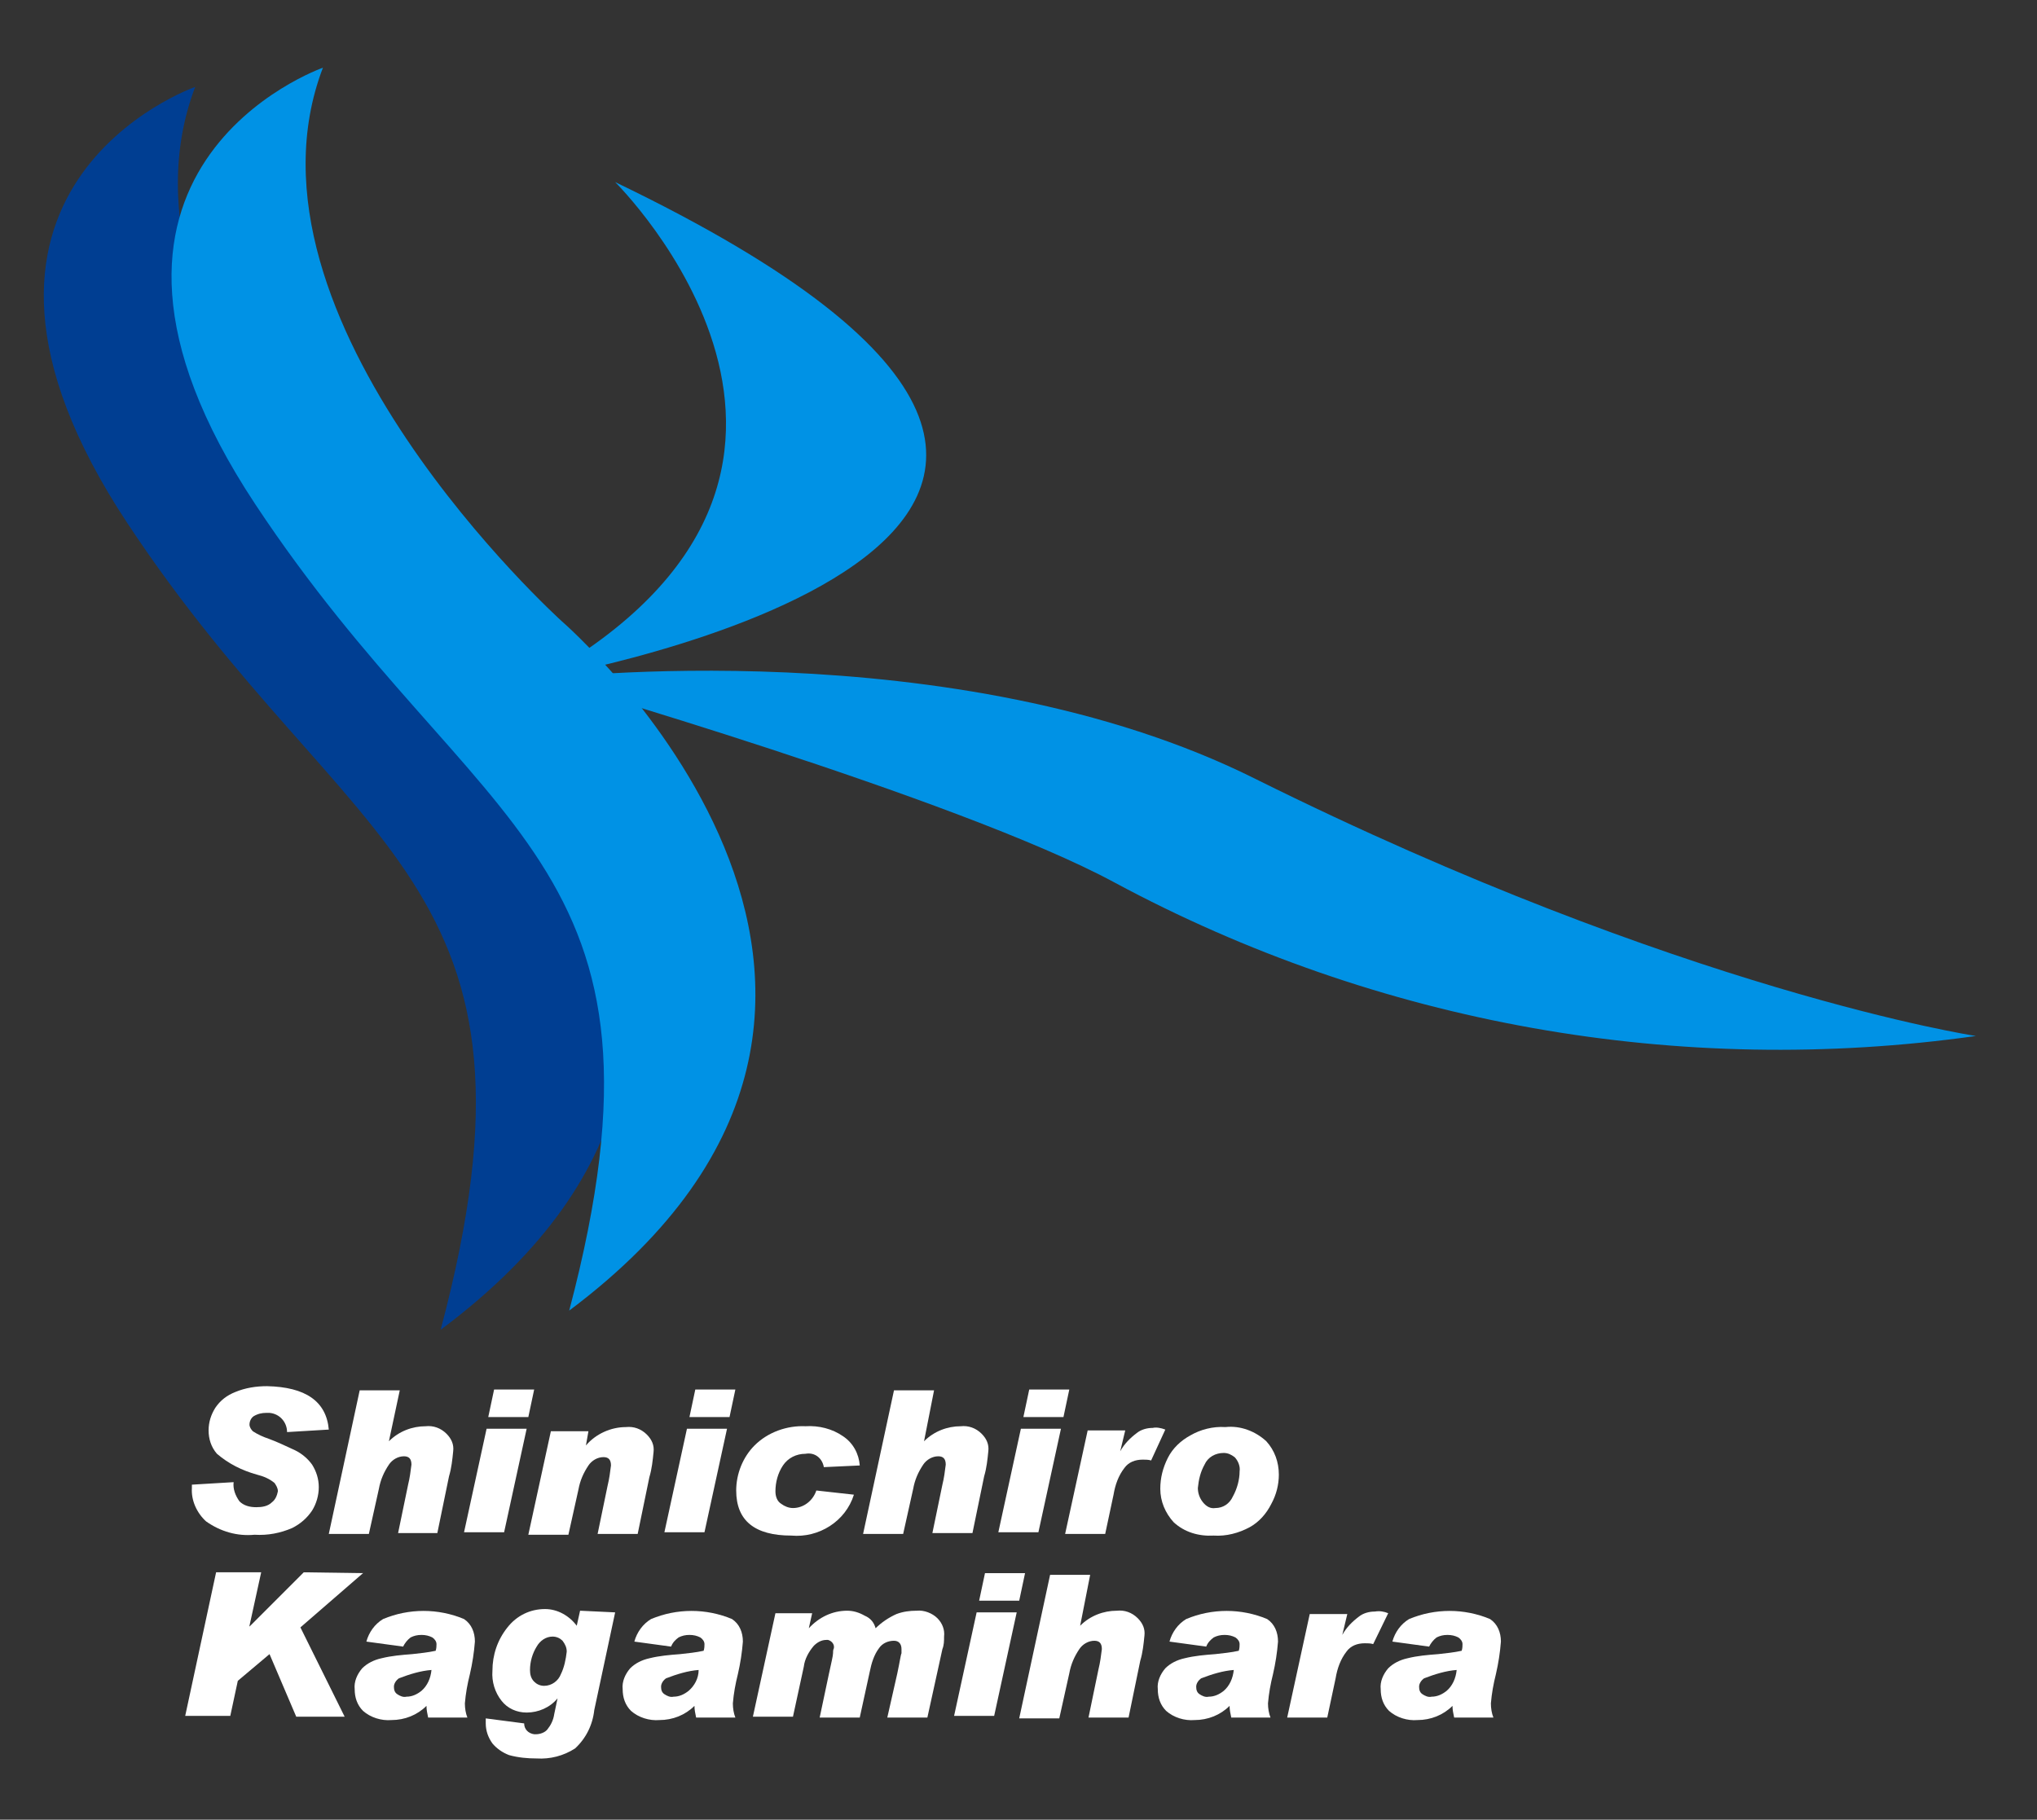
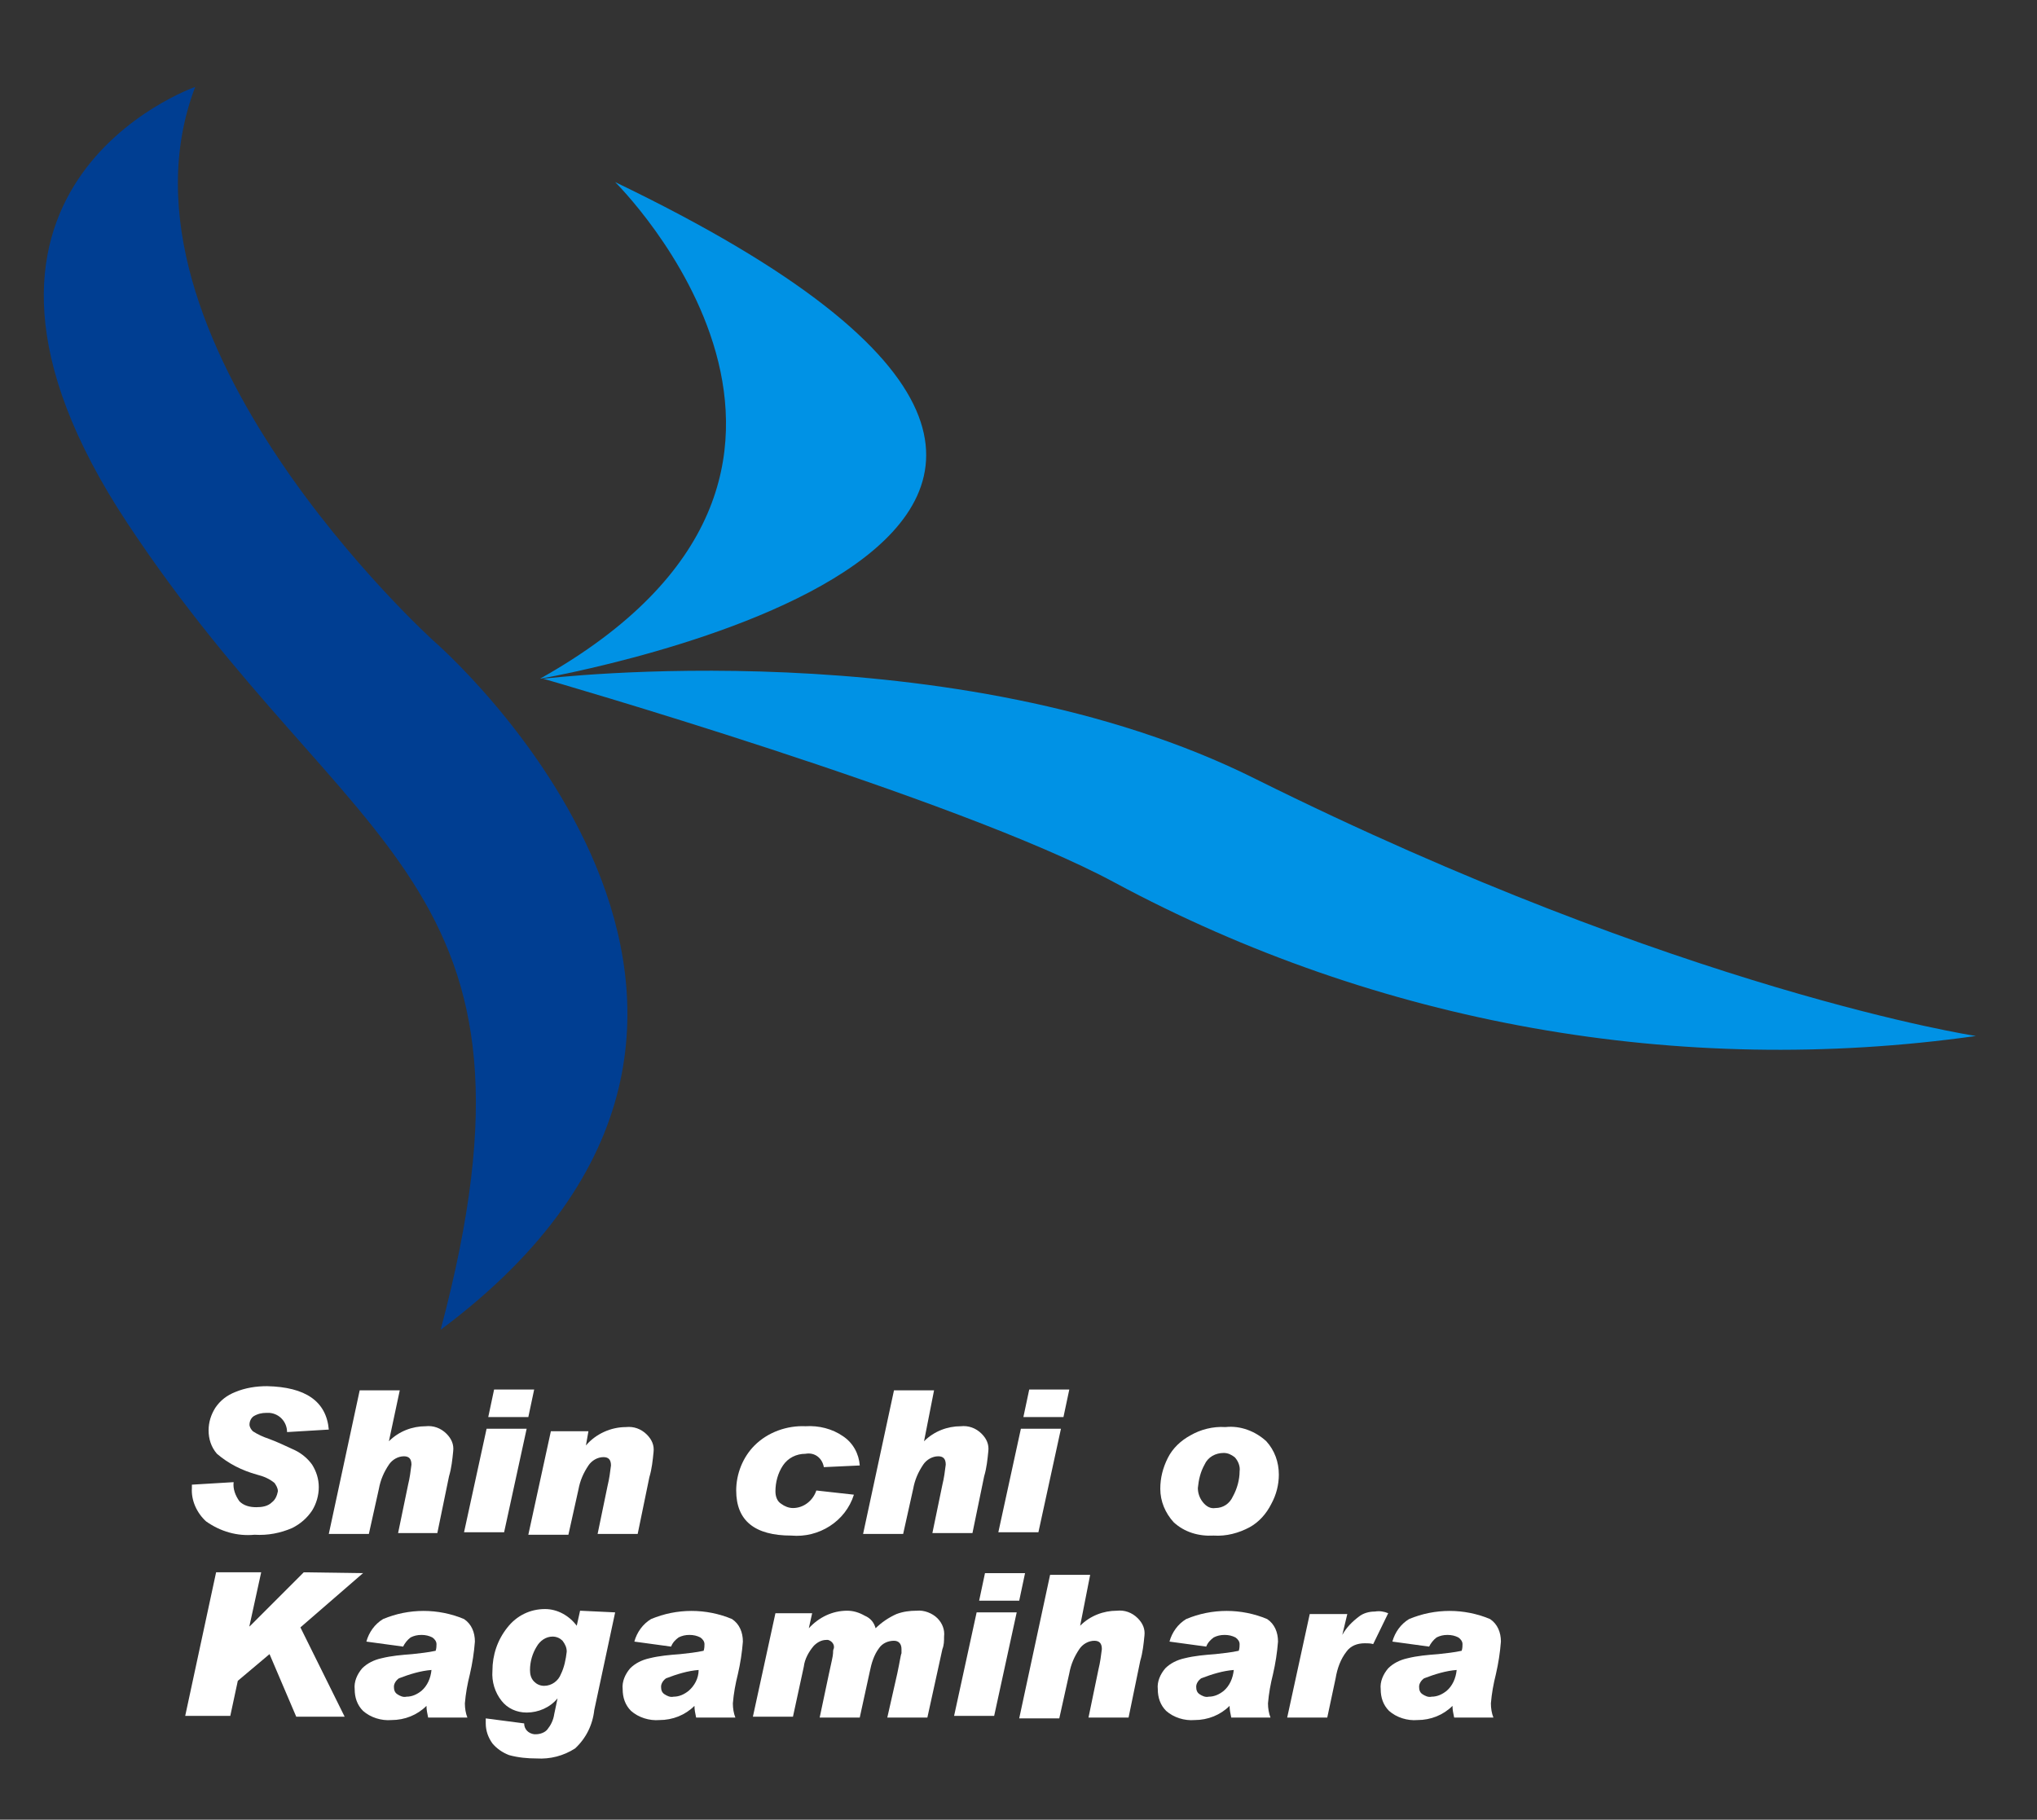
<svg xmlns="http://www.w3.org/2000/svg" version="1.1" id="レイヤー_1" x="0px" y="0px" viewBox="0 0 244 218" style="enable-background:new 0 0 244 218;" xml:space="preserve">
  <rect x="0" y="0" width="244" height="218" fill="#333333" stroke="none" />
  <style type="text/css">
	.st0{fill:#FFFFFF;}
	.st1{fill:#0092E5;}
	.st2{fill:#003E92;}
</style>
  <g id="グループ_3_1_" transform="translate(38.885 77.365)">
    <path id="パス_1_1_" class="st0" d="M0.5,93.9l-5,0.3c0-1.2-0.9-2.2-2.1-2.3c-0.1,0-0.2,0-0.4,0c-0.5,0-1,0.1-1.5,0.4   c-0.3,0.2-0.5,0.6-0.5,1c0,0.3,0.2,0.6,0.4,0.8c0.6,0.4,1.3,0.7,1.9,0.9c1.1,0.4,2.1,0.9,3.2,1.4c0.8,0.4,1.5,1,2,1.7   c0.5,0.8,0.8,1.7,0.8,2.7c0,1-0.3,2-0.8,2.8c-0.6,0.9-1.4,1.6-2.4,2.1c-1.4,0.6-2.9,0.9-4.5,0.8c-2.1,0.2-4.1-0.4-5.8-1.6   c-1.1-1-1.8-2.5-1.7-4v-0.4l5-0.3c-0.1,0.8,0.2,1.6,0.7,2.3c0.5,0.5,1.2,0.7,2,0.7c0.7,0,1.4-0.1,1.9-0.6c0.4-0.3,0.6-0.8,0.7-1.3   c0-0.4-0.2-0.7-0.4-1c-0.6-0.5-1.3-0.8-2.1-1c-1.8-0.5-3.4-1.3-4.8-2.5c-0.7-0.8-1-1.8-1-2.8c0-1,0.3-1.9,0.8-2.7   c0.6-0.9,1.4-1.5,2.4-1.9c1.2-0.5,2.5-0.7,3.8-0.7C-2.3,88.8,0.2,90.5,0.5,93.9z" />
    <path id="パス_2_1_" class="st0" d="M7.7,95.3c1.2-1.2,2.8-1.8,4.4-1.8c0.9-0.1,1.8,0.2,2.5,0.9c0.6,0.6,0.9,1.3,0.8,2.1   c-0.1,1-0.2,2-0.5,3l-1.4,6.8H8.8l1.2-5.8c0.2-0.8,0.3-1.6,0.4-2.4c0-0.7-0.3-1-0.9-1c-0.7,0-1.4,0.4-1.8,1c-0.6,0.9-1,1.8-1.2,2.9   l-1.2,5.4H0.5l3.7-17.2H9L7.7,95.3L7.7,95.3z" />
    <path id="パス_3_1_" class="st0" d="M24.2,93.8l-2.7,12.4h-4.8l2.7-12.4H24.2z M25.1,89.1l-0.7,3.3h-4.8l0.7-3.3H25.1z" />
    <path id="パス_4_1_" class="st0" d="M31.3,95.8c1.2-1.4,3-2.2,4.8-2.2c0.9-0.1,1.8,0.2,2.5,0.9c0.6,0.6,0.9,1.3,0.8,2.1   c-0.1,1-0.2,2-0.5,3l-1.4,6.8h-4.8l1.2-5.8c0.2-0.8,0.3-1.6,0.4-2.4c0-0.7-0.3-1-0.9-1c-0.7,0-1.4,0.4-1.8,1   c-0.6,0.9-1,1.8-1.2,2.9l-1.2,5.4h-4.8l2.7-12.4h4.5L31.3,95.8L31.3,95.8z" />
-     <path id="パス_5_1_" class="st0" d="M48.2,93.8l-2.7,12.4h-4.8l2.7-12.4H48.2z M49.2,89.1l-0.7,3.3h-4.8l0.7-3.3H49.2z" />
    <path id="パス_6_1_" class="st0" d="M64.1,98.2l-4.3,0.2c-0.2-1.1-1.1-1.8-2.2-1.6c-1.1,0-2.1,0.5-2.7,1.4   c-0.6,0.9-0.9,2-0.9,3.1c0,0.6,0.2,1.2,0.7,1.5c0.4,0.3,0.9,0.5,1.4,0.5c1.3,0,2.4-0.9,2.8-2.1l4.5,0.5c-1,3.2-4.2,5.2-7.5,4.9   c-4.4,0-6.6-1.8-6.6-5.4c0-2,0.8-4,2.2-5.4c1.6-1.6,3.9-2.4,6.1-2.3c1.6-0.1,3.2,0.3,4.5,1.2C63.3,95.5,64,96.8,64.1,98.2z" />
    <path id="パス_7_1_" class="st0" d="M71.8,95.3c1.2-1.2,2.8-1.8,4.4-1.8c0.9-0.1,1.8,0.2,2.5,0.9c0.6,0.6,0.9,1.3,0.8,2.1   c-0.1,1-0.2,2-0.5,3l-1.4,6.8h-4.8l1.2-5.8c0.2-0.8,0.3-1.6,0.4-2.4c0-0.7-0.3-1-0.9-1c-0.7,0-1.4,0.4-1.8,1   c-0.6,0.9-1,1.8-1.2,2.9l-1.2,5.4h-4.8l3.7-17.2h4.8L71.8,95.3L71.8,95.3z" />
    <path id="パス_8_1_" class="st0" d="M88.2,93.8l-2.7,12.4h-4.8l2.7-12.4H88.2z M89.2,89.1l-0.7,3.3h-4.8l0.7-3.3H89.2z" />
-     <path id="パス_9_1_" class="st0" d="M100.7,93.9L99,97.6c-0.3-0.1-0.7-0.1-1-0.1c-0.9,0-1.7,0.3-2.2,1c-0.7,0.9-1.1,2-1.3,3.2   l-1,4.7h-4.8l2.7-12.4h4.5l-0.6,2.5l0,0c0.5-0.9,1.2-1.6,2-2.2c0.5-0.4,1.2-0.6,1.9-0.6C99.6,93.6,100.2,93.7,100.7,93.9z" />
    <path id="パス_10_1_" class="st0" d="M107.9,93.6c1.8-0.2,3.6,0.5,4.9,1.7c1,1.1,1.5,2.5,1.5,4c0,1.2-0.3,2.4-0.9,3.5   c-0.6,1.2-1.5,2.2-2.6,2.8c-1.3,0.7-2.8,1.1-4.3,1c-1.8,0.1-3.5-0.4-4.8-1.6c-1-1.1-1.6-2.5-1.6-4c0-1.3,0.3-2.5,0.9-3.7   c0.6-1.2,1.6-2.1,2.7-2.7C104.9,93.9,106.4,93.5,107.9,93.6z M106.7,103.3c0.9,0,1.7-0.5,2.1-1.4c0.5-0.9,0.8-2,0.8-3   c0.1-0.6-0.2-1.3-0.6-1.7c-0.4-0.3-0.8-0.5-1.3-0.5c-1,0-1.9,0.5-2.3,1.4c-0.5,0.9-0.7,1.8-0.8,2.8c0,0.6,0.2,1.2,0.6,1.7   C105.6,103.1,106.1,103.4,106.7,103.3z" />
    <path id="パス_11_1_" class="st0" d="M4.6,111.1l-7.5,6.5l5.3,10.7h-5.8l-3.2-7.5l-3.8,3.2l-0.9,4.2h-5.4l3.7-17.2h5.4l-1.4,6.4   l0,0.1l6.5-6.5L4.6,111.1z" />
    <path id="パス_12_1_" class="st0" d="M5,119.3c0.3-1.1,1-2.1,2-2.7c3.1-1.3,6.6-1.3,9.7,0c0.9,0.6,1.3,1.6,1.3,2.7   c-0.1,1.3-0.3,2.6-0.6,3.9c-0.3,1.2-0.5,2.3-0.6,3.5c0,0.6,0.1,1.2,0.3,1.7h-4.7c-0.1-0.5-0.2-0.9-0.2-1.4   c-1.1,1.1-2.6,1.7-4.2,1.7c-1.2,0.1-2.5-0.3-3.4-1.1c-0.7-0.7-1-1.6-1-2.6c-0.1-0.9,0.3-1.8,0.9-2.5c0.6-0.6,1.4-1,2.3-1.2   c1.2-0.3,2.4-0.4,3.7-0.5c0.9-0.1,1.9-0.2,2.8-0.4c0.1-0.3,0.1-0.6,0.1-0.8c0-0.3-0.2-0.6-0.5-0.8c-0.4-0.2-0.8-0.3-1.3-0.3   c-0.5,0-0.9,0.1-1.3,0.3c-0.4,0.3-0.7,0.7-0.9,1.1L5,119.3z M12.8,122.7c-1.3,0.1-2.6,0.5-3.9,1c-0.3,0.2-0.6,0.6-0.6,1   c0,0.4,0.1,0.7,0.4,0.9c0.3,0.2,0.7,0.4,1.1,0.3c0.7,0,1.3-0.3,1.8-0.7C12.3,124.6,12.7,123.7,12.8,122.7L12.8,122.7z" />
    <path id="パス_13_1_" class="st0" d="M34.8,115.8l-2.5,11.7c-0.2,1.8-1,3.4-2.3,4.6c-1.4,0.9-3,1.3-4.6,1.2   c-1.1,0-2.2-0.1-3.3-0.4c-0.8-0.3-1.5-0.8-2-1.4c-0.5-0.7-0.8-1.5-0.8-2.4c0-0.2,0-0.4,0-0.6l4.6,0.6c0,0.7,0.5,1.2,1.2,1.3   c0.1,0,0.2,0,0.2,0c0.5,0,1.1-0.2,1.4-0.6c0.4-0.5,0.7-1.1,0.8-1.8l0.4-1.9l0,0c-0.9,1.1-2.3,1.7-3.7,1.7c-1.2,0-2.3-0.5-3-1.4   c-0.8-1-1.2-2.3-1.1-3.6c0-1.9,0.6-3.7,1.8-5.2c1.1-1.4,2.7-2.2,4.5-2.2c1.5,0,2.9,0.8,3.8,2l0.4-1.8L34.8,115.8z M26.3,124.6   c0.9,0,1.7-0.6,2-1.4c0.4-0.8,0.6-1.8,0.7-2.7c0-0.5-0.2-0.9-0.5-1.3c-0.3-0.3-0.7-0.5-1.2-0.5c-0.8,0-1.5,0.5-1.9,1.2   c-0.5,0.8-0.8,1.8-0.8,2.8c0,0.5,0.1,1,0.5,1.4C25.4,124.4,25.8,124.6,26.3,124.6L26.3,124.6z" />
    <path id="パス_14_1_" class="st0" d="M37.1,119.3c0.3-1.1,1-2.1,2-2.7c3.1-1.3,6.6-1.3,9.7,0c0.9,0.6,1.3,1.6,1.3,2.7   c-0.1,1.3-0.3,2.6-0.6,3.9c-0.3,1.2-0.5,2.3-0.6,3.5c0,0.6,0.1,1.2,0.3,1.7h-4.7c-0.1-0.5-0.2-0.9-0.2-1.4   c-1.1,1.1-2.6,1.7-4.2,1.7c-1.2,0.1-2.5-0.3-3.4-1.1c-0.7-0.7-1-1.6-1-2.6c-0.1-0.9,0.3-1.8,0.9-2.5c0.6-0.6,1.4-1,2.3-1.2   c1.2-0.3,2.4-0.4,3.7-0.5c0.9-0.1,1.9-0.2,2.8-0.4c0.1-0.3,0.1-0.6,0.1-0.8c0-0.3-0.2-0.6-0.5-0.8c-0.4-0.2-0.8-0.3-1.3-0.3   c-0.5,0-0.9,0.1-1.3,0.3c-0.4,0.3-0.7,0.6-0.9,1.1L37.1,119.3z M44.8,122.7c-1.3,0.1-2.6,0.5-3.9,1c-0.3,0.2-0.6,0.6-0.6,1   c0,0.4,0.1,0.7,0.4,0.9c0.3,0.2,0.7,0.4,1.1,0.3c0.7,0,1.3-0.3,1.8-0.7C44.3,124.6,44.8,123.7,44.8,122.7L44.8,122.7z" />
    <path id="パス_15_1_" class="st0" d="M66,117.7c0.7-0.7,1.6-1.3,2.5-1.7c0.8-0.3,1.6-0.4,2.4-0.4c0.9-0.1,1.9,0.3,2.5,0.9   c0.6,0.6,0.9,1.4,0.8,2.2c0,0.5,0,1-0.2,1.5l-1.8,8.2h-4.8l1.2-5.3c0.3-1.4,0.4-2.2,0.5-2.4c0-0.2,0-0.4,0-0.5c0-0.6-0.3-1-0.9-1   c-0.7,0-1.4,0.3-1.8,0.9c-0.6,0.8-0.9,1.8-1.1,2.8l-1.2,5.5h-4.8l1.1-5.2c0.3-1.4,0.5-2.2,0.5-2.5c0-0.2,0-0.4,0.1-0.6   c0.1-0.5-0.3-0.9-0.7-1c-0.1,0-0.2,0-0.2,0c-0.6,0-1.1,0.3-1.5,0.7c-0.6,0.7-1.1,1.6-1.2,2.5l-1.3,6h-4.8l2.7-12.4h4.4l-0.4,1.8   l0,0c1.2-1.3,2.8-2.1,4.6-2.1c0.7,0,1.4,0.2,2.1,0.6C65.4,116.5,65.8,117,66,117.7z" />
    <path id="パス_16_1_" class="st0" d="M82.9,115.8l-2.7,12.4h-4.8l2.7-12.4H82.9z M83.9,111.1l-0.7,3.3h-4.8l0.7-3.3H83.9z" />
    <path id="パス_17_1_" class="st0" d="M90.5,117.4c1.2-1.2,2.8-1.8,4.4-1.8c0.9-0.1,1.8,0.2,2.5,0.9c0.6,0.6,0.9,1.3,0.8,2.1   c-0.1,1-0.2,2-0.5,3l-1.4,6.8h-4.8l1.2-5.8c0.2-0.8,0.3-1.6,0.4-2.4c0-0.7-0.3-1-0.9-1c-0.7,0-1.4,0.4-1.8,1   c-0.6,0.9-1,1.8-1.2,2.9l-1.2,5.4h-4.8l3.7-17.2h4.8L90.5,117.4L90.5,117.4z" />
    <path id="パス_18_1_" class="st0" d="M101.2,119.3c0.3-1.1,1-2.1,2-2.7c3.1-1.3,6.6-1.3,9.7,0c0.9,0.6,1.3,1.6,1.3,2.7   c-0.1,1.3-0.3,2.6-0.6,3.9c-0.3,1.2-0.5,2.3-0.6,3.5c0,0.6,0.1,1.2,0.3,1.7h-4.7c-0.1-0.5-0.2-0.9-0.2-1.4   c-1.1,1.1-2.6,1.7-4.2,1.7c-1.2,0.1-2.5-0.3-3.4-1.1c-0.7-0.7-1-1.6-1-2.6c-0.1-0.9,0.3-1.8,0.9-2.5c0.6-0.6,1.4-1,2.3-1.2   c1.2-0.3,2.4-0.4,3.7-0.5c0.9-0.1,1.9-0.2,2.8-0.4c0.1-0.3,0.1-0.6,0.1-0.8c0-0.3-0.2-0.6-0.5-0.8c-0.4-0.2-0.8-0.3-1.3-0.3   c-0.5,0-0.9,0.1-1.3,0.3c-0.4,0.3-0.7,0.6-0.9,1.1L101.2,119.3z M108.9,122.7c-1.3,0.1-2.6,0.5-3.9,1c-0.3,0.2-0.6,0.6-0.6,1   c0,0.4,0.1,0.7,0.4,0.9c0.3,0.2,0.7,0.4,1.1,0.3c0.7,0,1.3-0.3,1.8-0.7C108.4,124.6,108.8,123.7,108.9,122.7L108.9,122.7z" />
    <path id="パス_19_1_" class="st0" d="M127.4,115.9l-1.8,3.7c-0.3-0.1-0.7-0.1-1-0.1c-0.9,0-1.7,0.3-2.2,1c-0.7,0.9-1.1,2-1.3,3.2   l-1,4.7h-4.8l2.7-12.4h4.5l-0.6,2.5l0,0c0.5-0.9,1.2-1.6,2-2.2c0.5-0.4,1.2-0.6,1.9-0.6C126.4,115.6,126.9,115.7,127.4,115.9z" />
    <path id="パス_20_1_" class="st0" d="M127.9,119.3c0.3-1.1,1-2.1,2-2.7c3.1-1.3,6.6-1.3,9.7,0c0.9,0.6,1.3,1.6,1.3,2.7   c-0.1,1.3-0.3,2.6-0.6,3.9c-0.3,1.2-0.5,2.3-0.6,3.5c0,0.6,0.1,1.2,0.3,1.7h-4.7c-0.1-0.5-0.2-0.9-0.2-1.4   c-1.1,1.1-2.6,1.7-4.2,1.7c-1.2,0.1-2.5-0.3-3.4-1.1c-0.7-0.7-1-1.6-1-2.6c-0.1-0.9,0.3-1.8,0.9-2.5c0.6-0.6,1.4-1,2.3-1.2   c1.2-0.3,2.4-0.4,3.7-0.5c0.9-0.1,1.9-0.2,2.8-0.4c0.1-0.3,0.1-0.6,0.1-0.8c0-0.3-0.2-0.6-0.5-0.8c-0.4-0.2-0.8-0.3-1.3-0.3   c-0.5,0-0.9,0.1-1.3,0.3c-0.4,0.3-0.7,0.7-0.9,1.1L127.9,119.3z M135.6,122.7c-1.3,0.1-2.6,0.5-3.9,1c-0.3,0.2-0.6,0.6-0.6,1   c0,0.4,0.1,0.7,0.4,0.9c0.3,0.2,0.7,0.4,1.1,0.3c0.7,0,1.3-0.3,1.8-0.7C135.1,124.6,135.5,123.7,135.6,122.7L135.6,122.7z" />
  </g>
  <g id="グループ_4_1_" transform="translate(33.281 25.413)">
    <path id="パス_21_1_" class="st1" d="M40.4-3.6c0,0,35.2,34.7-9,59.5C31.4,55.9,129.2,39.1,40.4-3.6z" />
    <path id="パス_22_1_" class="st1" d="M31.8,55.9c0,0,49.7,14.3,68.4,24.4c31.6,17,67.7,23.4,103.2,18.4c0,0-35-5.3-86.3-30.8   C81.1,49.9,31.8,55.9,31.8,55.9z" />
    <path id="パス_23_1_" class="st2" d="M19.5,133.9C34,79.5,8.6,77.5-18,37.3s8.1-52.3,8.1-52.3c-11.5,30.2,28.6,66.4,28.6,66.4   S70.3,96,19.5,133.9z" />
-     <path id="パス_24_1_" class="st1" d="M34.9,131.6C49.3,77.1,23.9,75.2-2.7,35s8.1-52.3,8.1-52.3C-6.1,12.8,34,49,34,49   S85.6,93.6,34.9,131.6z" />
  </g>
  <g>
</g>
  <g>
</g>
  <g>
</g>
  <g>
</g>
  <g>
</g>
  <g>
</g>
  <g>
</g>
  <g>
</g>
  <g>
</g>
  <g>
</g>
  <g>
</g>
  <g>
</g>
  <g>
</g>
  <g>
</g>
  <g>
</g>
</svg>